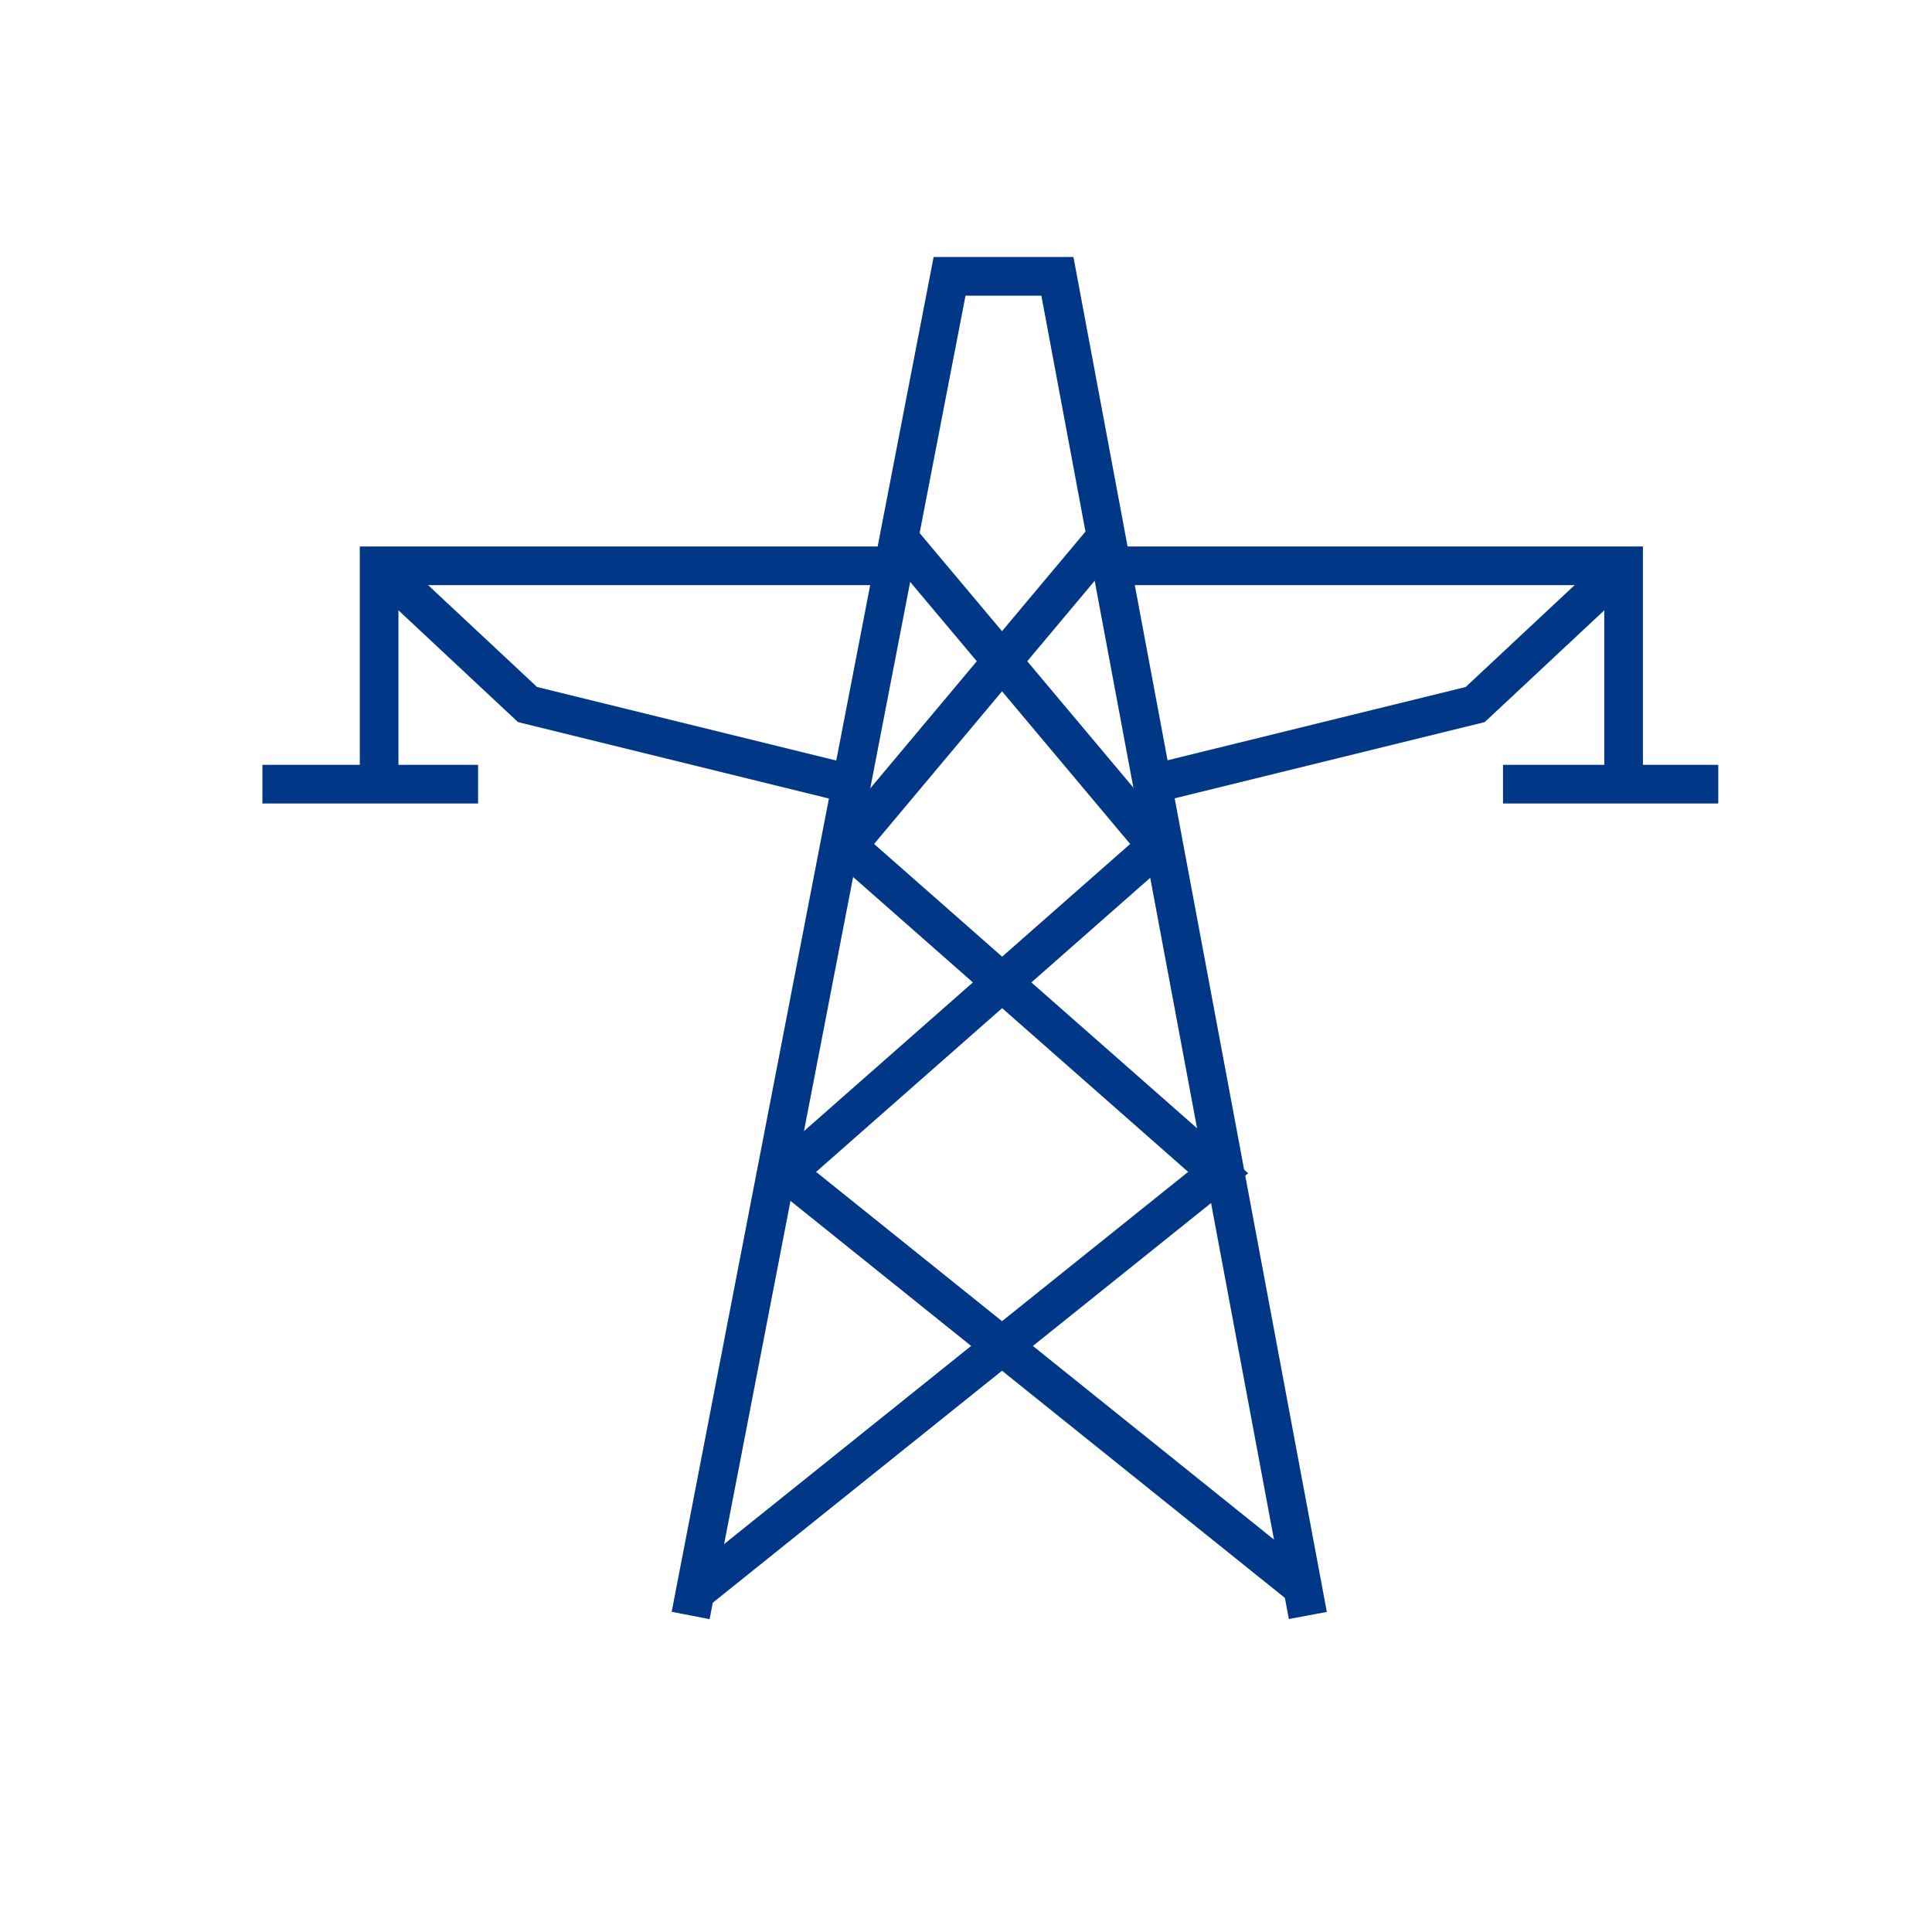
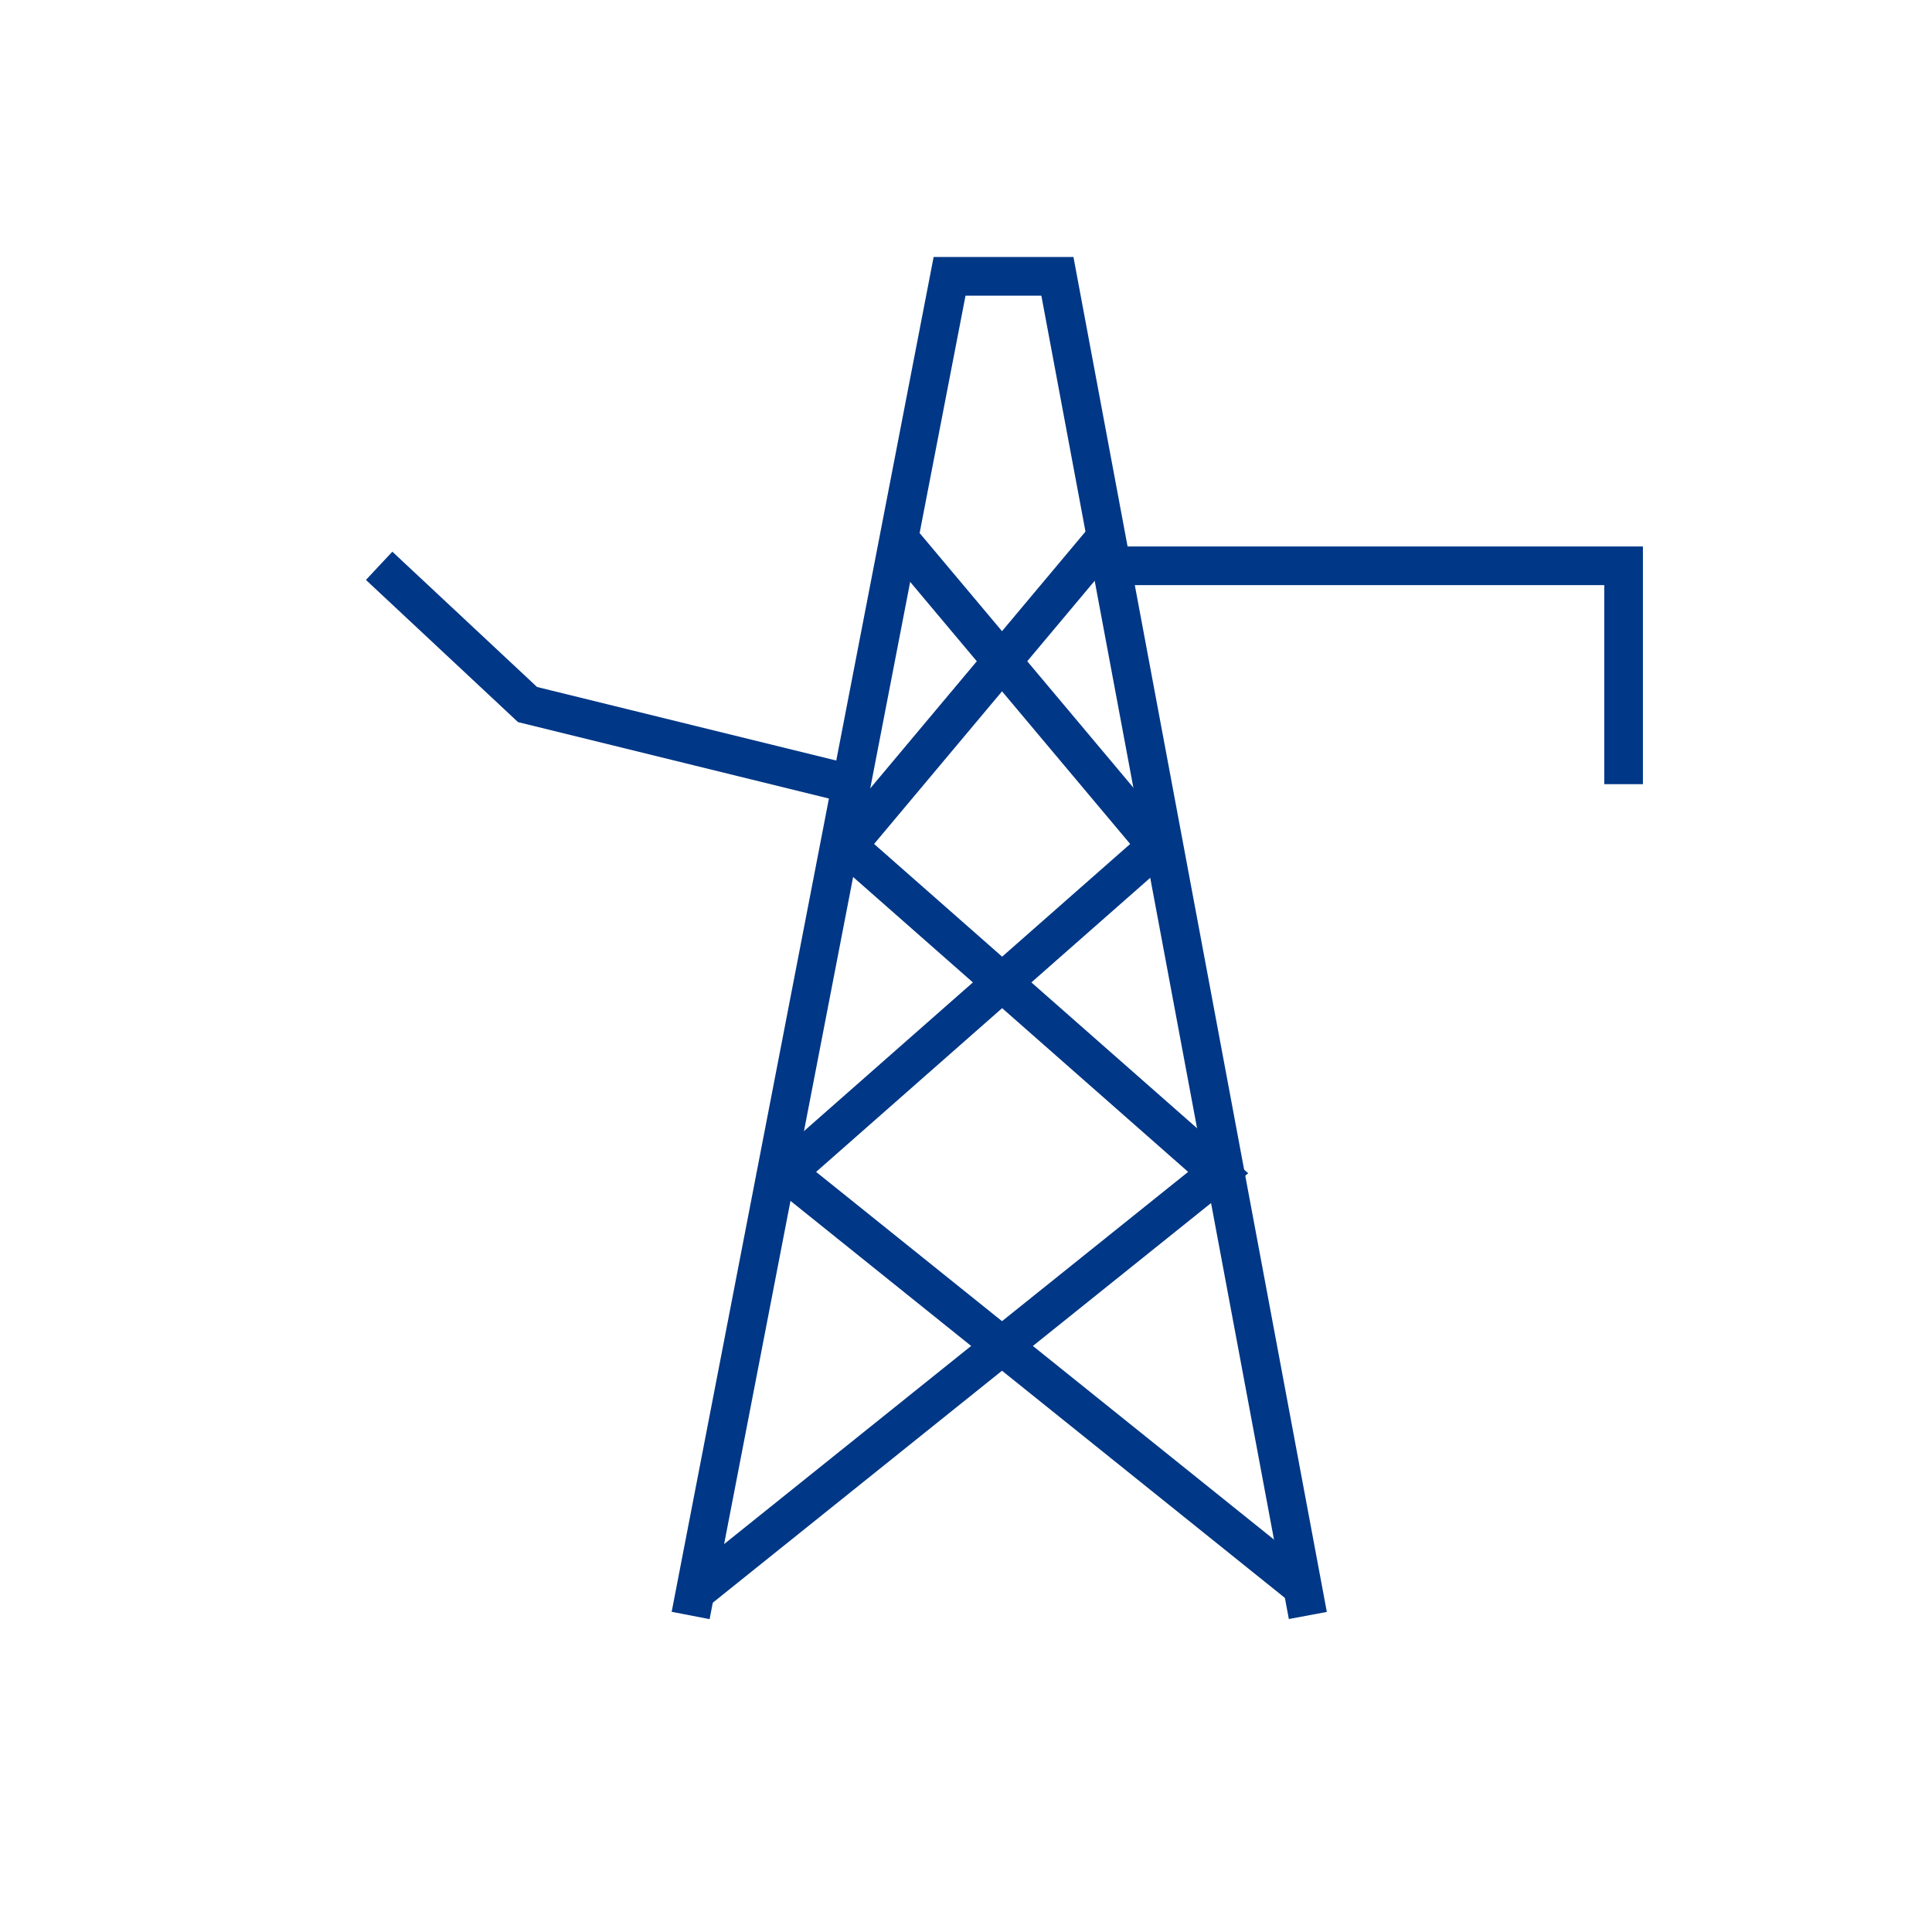
<svg xmlns="http://www.w3.org/2000/svg" width="49.99" height="49.99" viewBox="0 0 49.99 49.99">
  <g>
    <polyline points="28.57 14.64 42.01 14.64 42.01 20.29" style="fill: none;stroke: #003786;stroke-miterlimit: 10" />
-     <polyline points="9.81 20.29 9.81 14.64 22.91 14.64" style="fill: none;stroke: #003786;stroke-miterlimit: 10" />
-     <line x1="6.79" y1="20.29" x2="12.37" y2="20.29" style="fill: none;stroke: #003786;stroke-miterlimit: 10" />
-     <line x1="38.89" y1="20.29" x2="44.46" y2="20.29" style="fill: none;stroke: #003786;stroke-miterlimit: 10" />
    <polyline points="17.87 41.8 24.57 7.15 27.36 7.15 33.84 41.8" style="fill: none;stroke: #003786;stroke-miterlimit: 10" />
    <polyline points="9.81 14.64 13.65 18.23 22.03 20.29" style="fill: none;stroke: #003786;stroke-miterlimit: 10" />
-     <polyline points="42.01 14.64 38.17 18.23 29.79 20.29" style="fill: none;stroke: #003786;stroke-miterlimit: 10" />
    <polyline points="23.35 14.04 29.94 21.89 20.34 30.34 33.64 41.02" style="fill: none;stroke: #003786;stroke-miterlimit: 10" />
    <polyline points="28.5 14.04 21.92 21.89 31.52 30.34 17.98 41.2" style="fill: none;stroke: #003786;stroke-miterlimit: 10" />
  </g>
</svg>